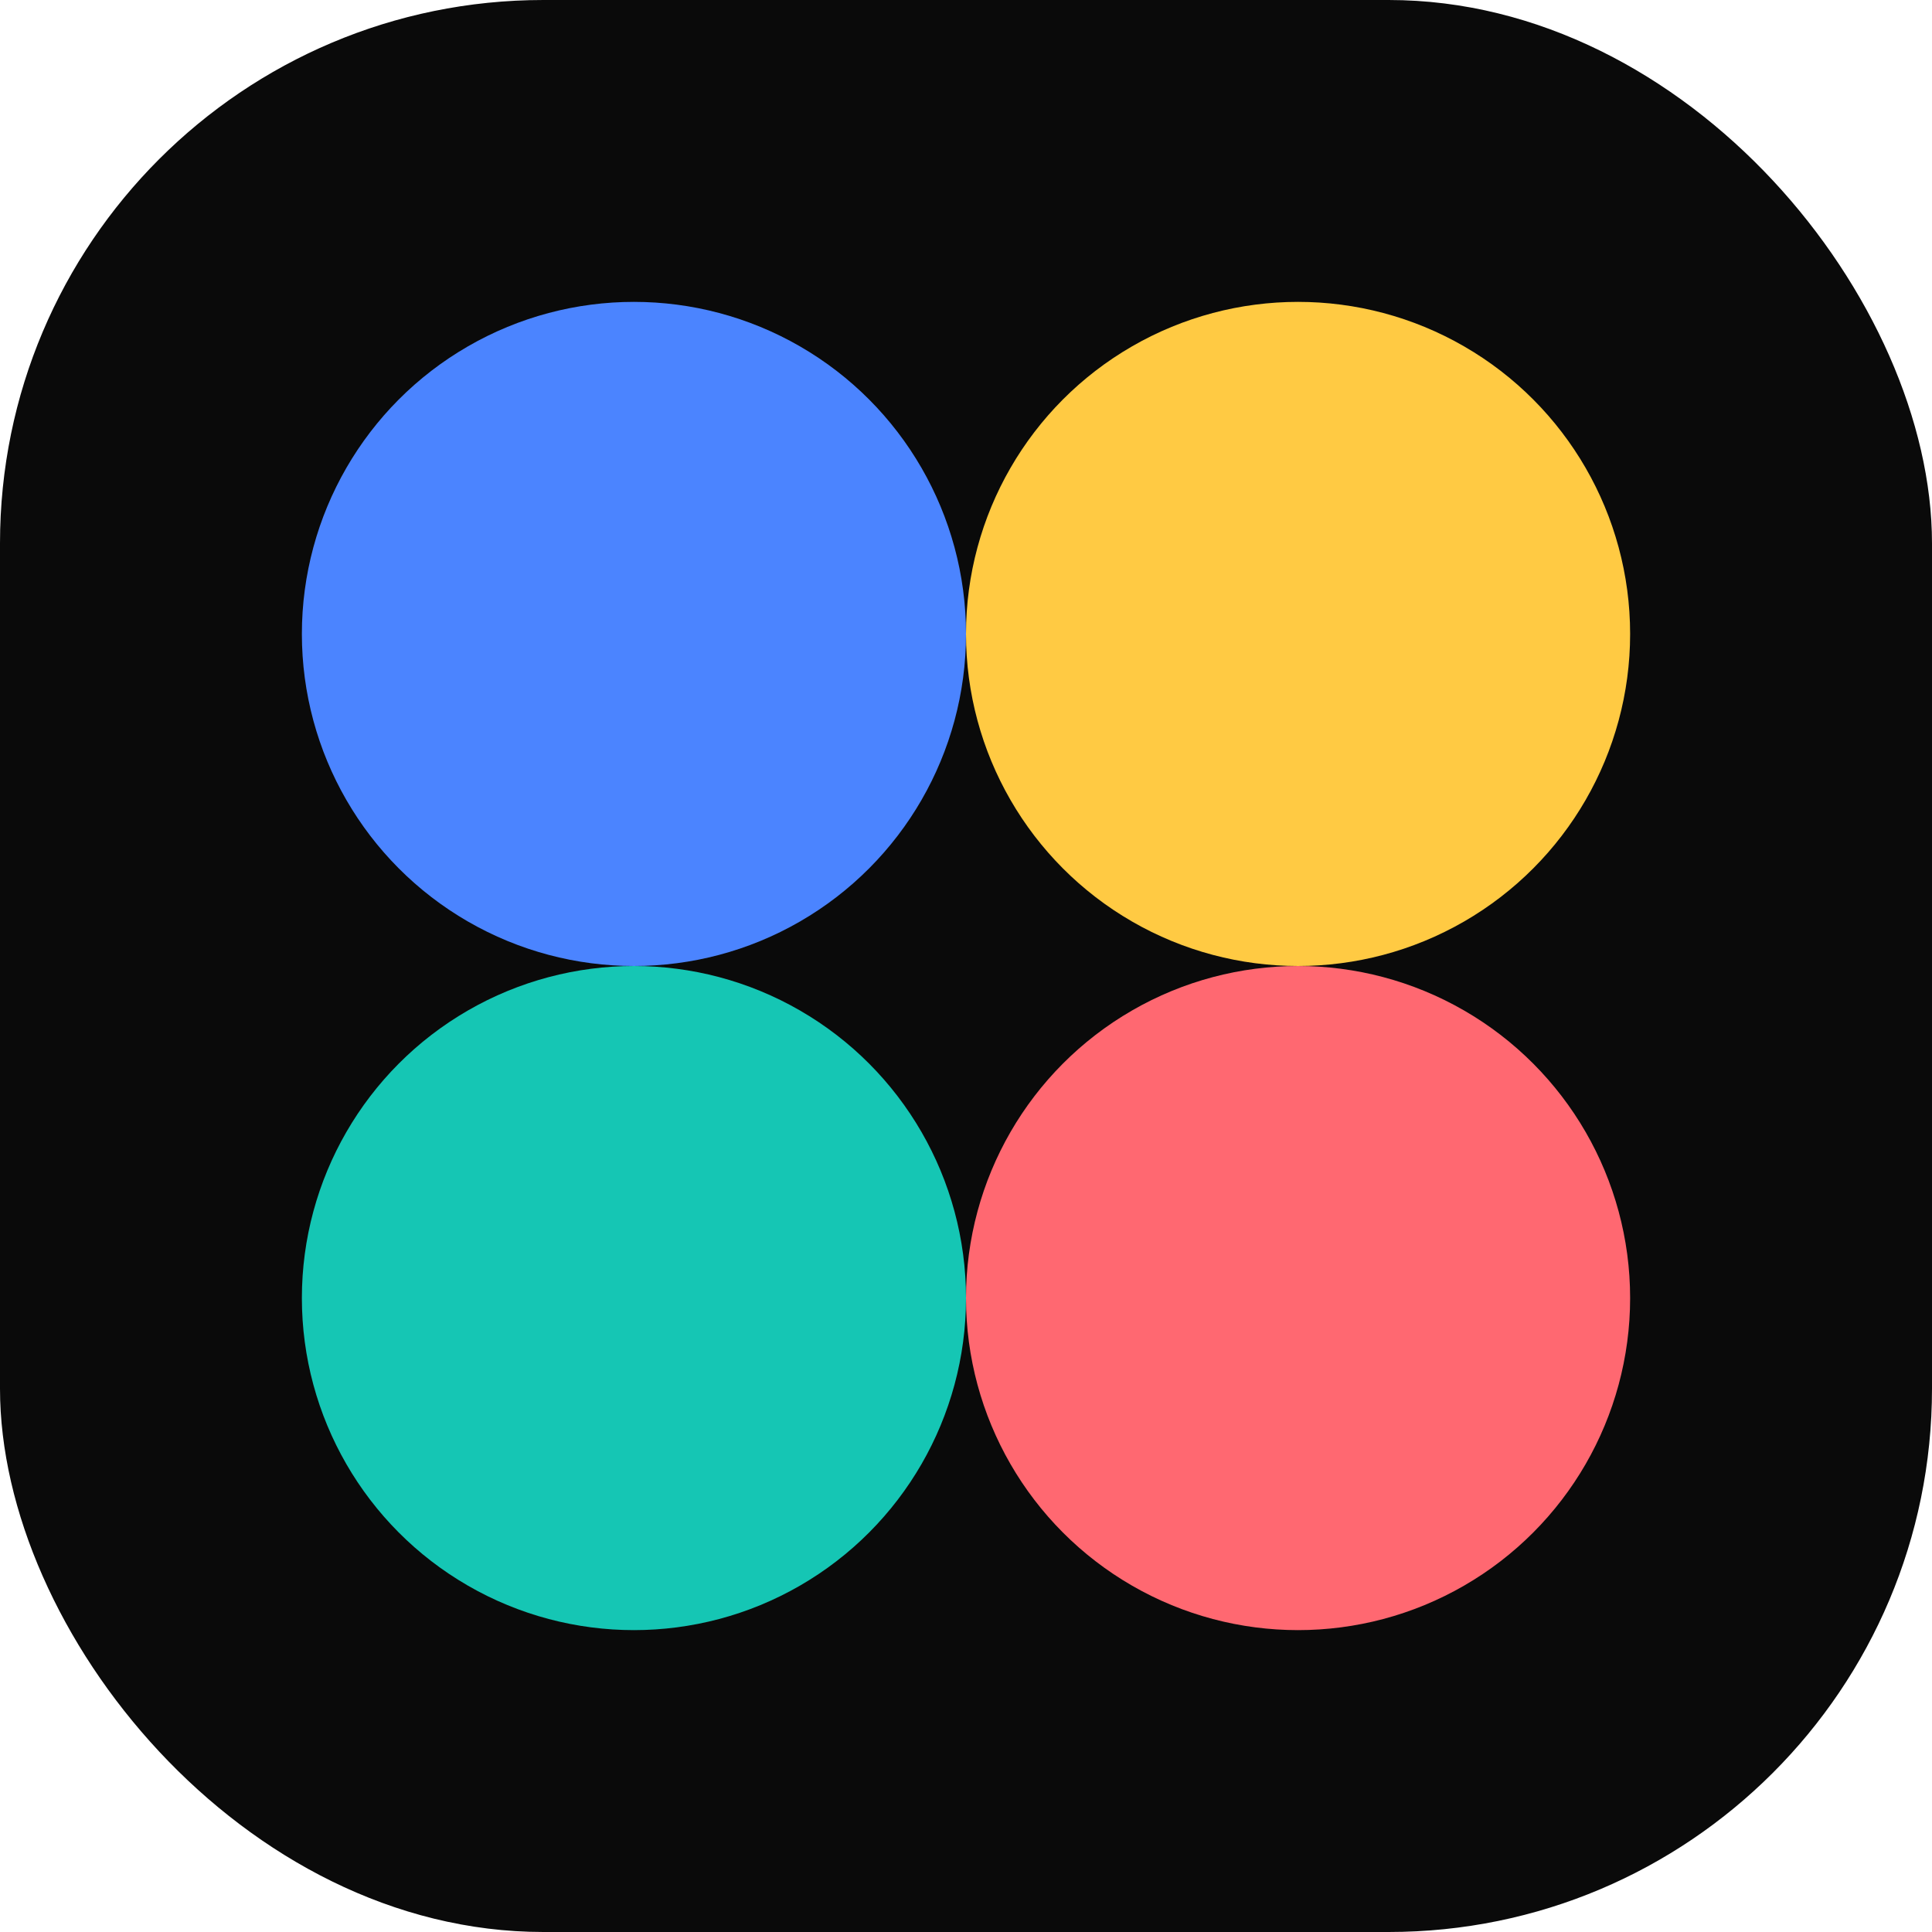
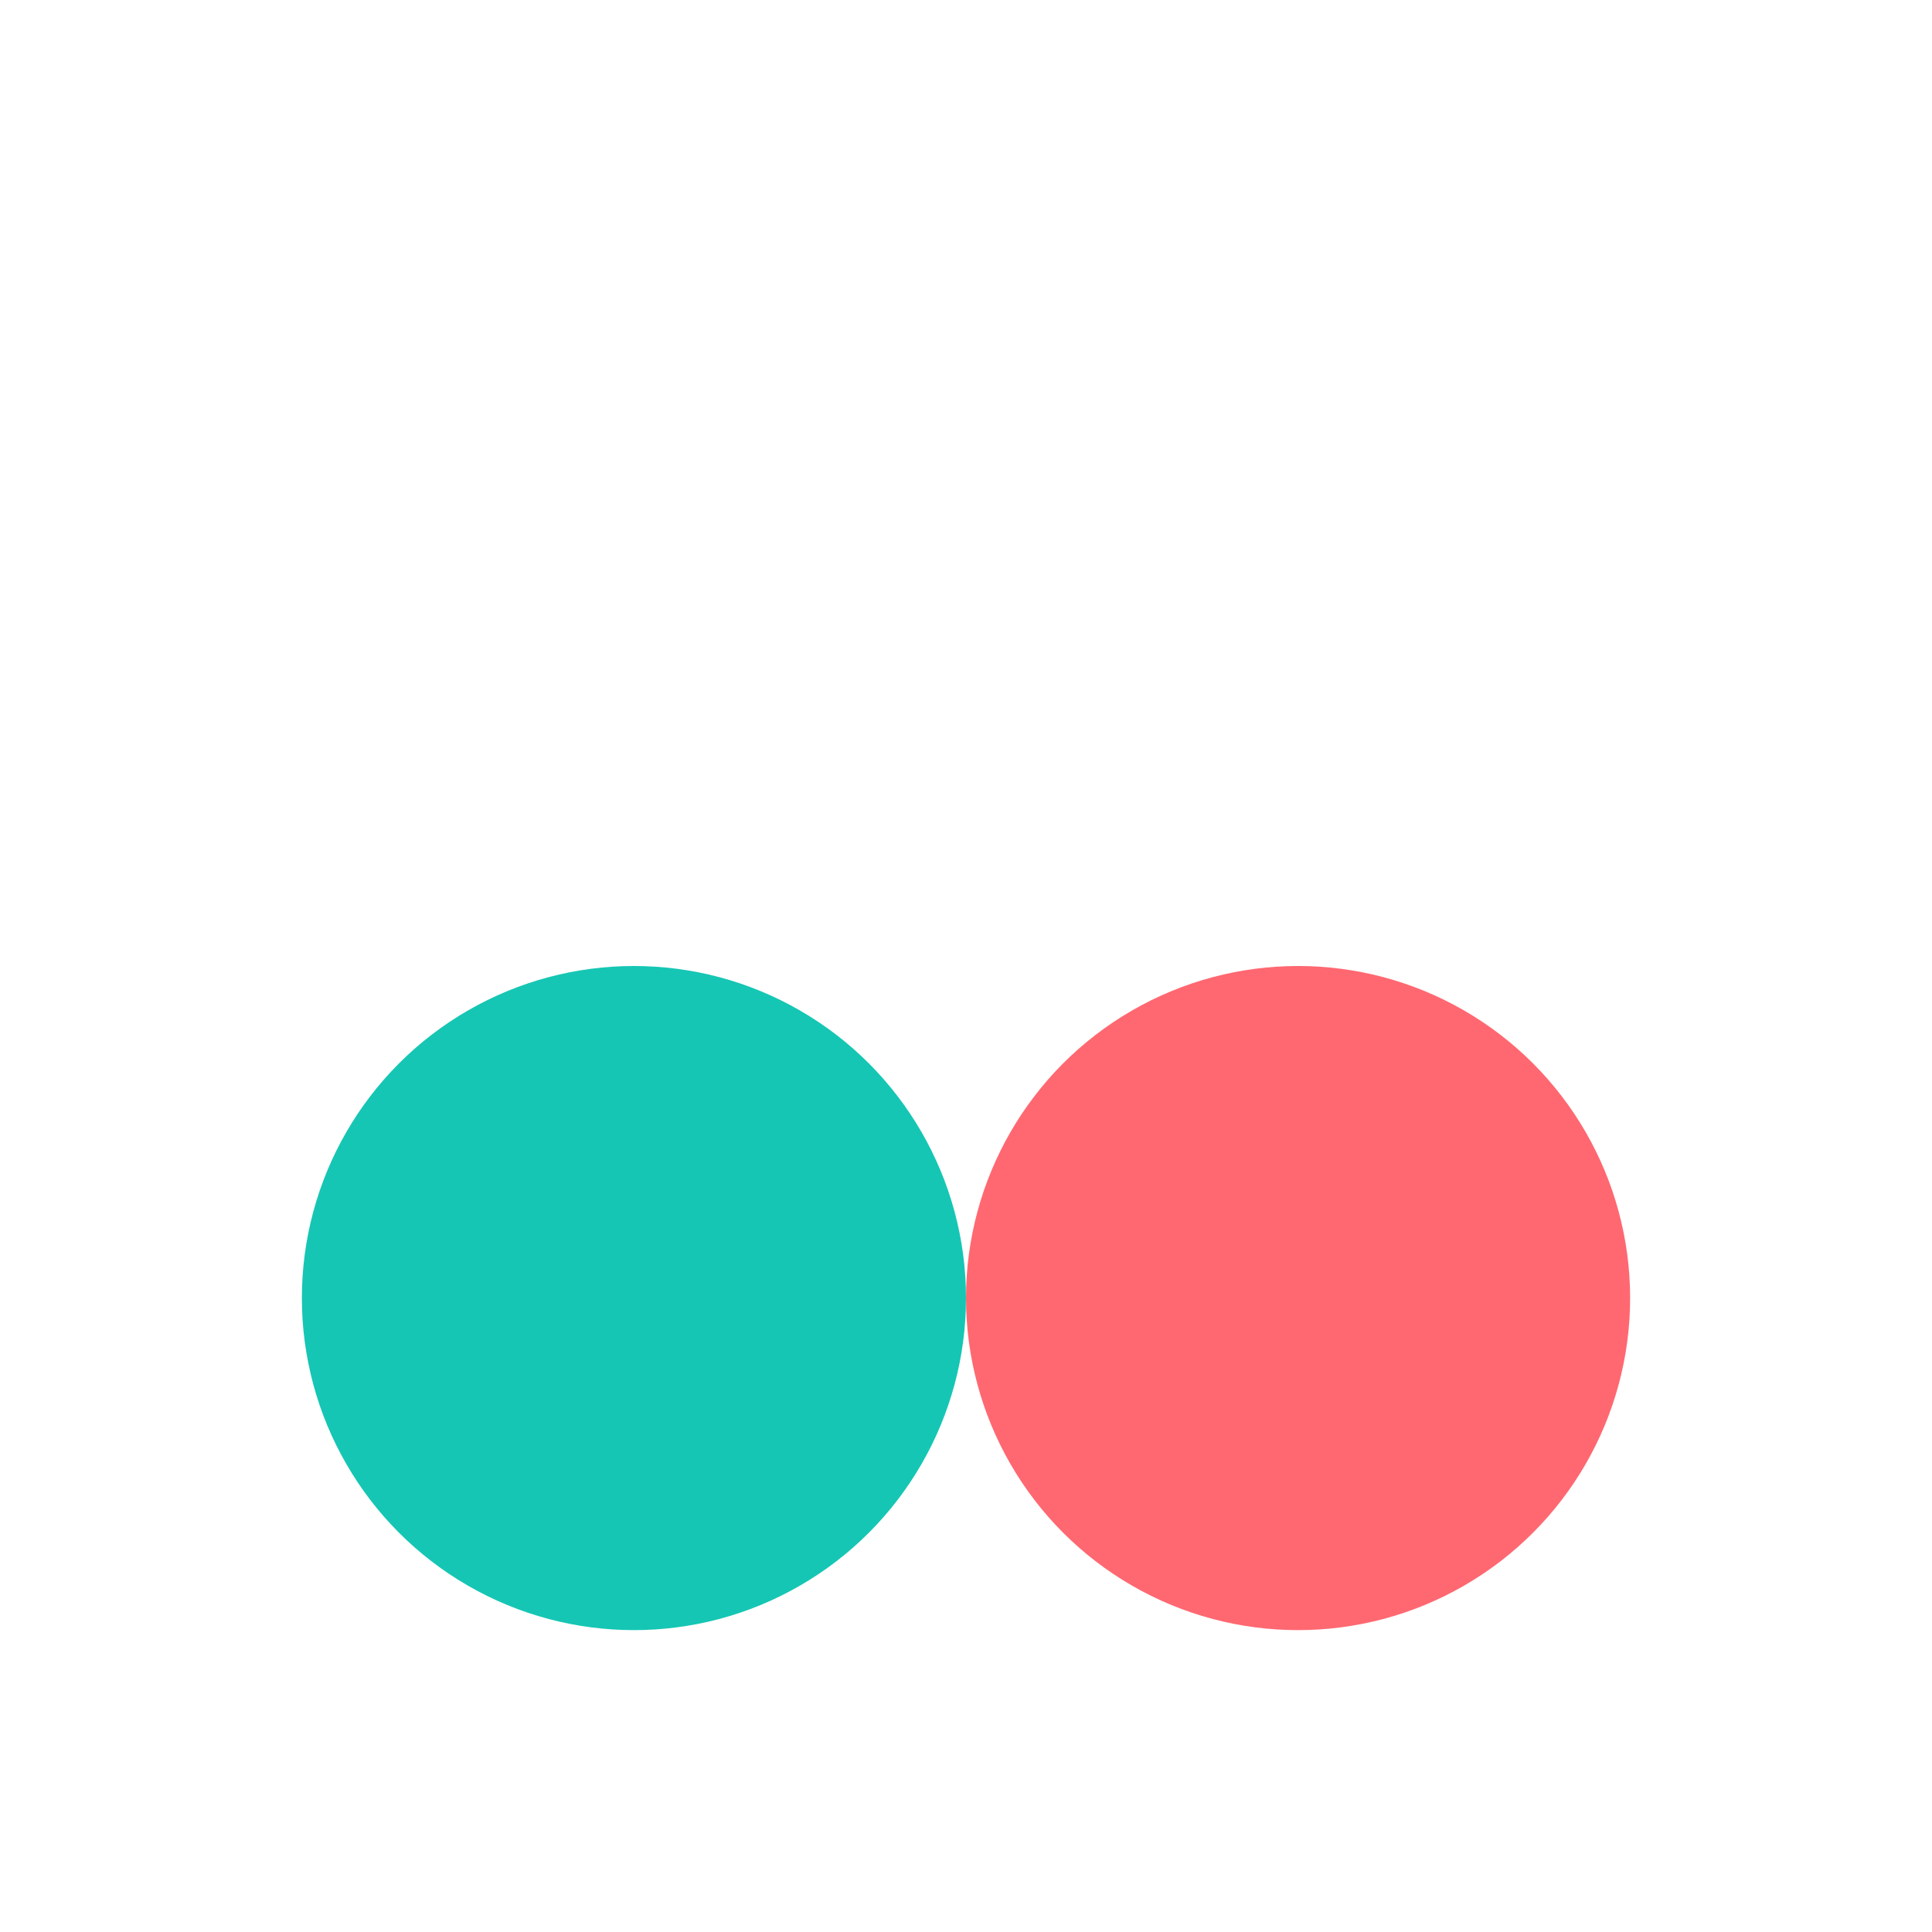
<svg xmlns="http://www.w3.org/2000/svg" width="32" height="32" viewBox="0 0 32 32" fill="none">
-   <rect width="32" height="32" rx="9" fill="#0A0A0A" />
-   <circle cx="10.5" cy="10.5" r="5.5" fill="#4B84FF" />
  <circle cx="10.5" cy="21.5" r="5.5" fill="#15C6B4" />
-   <circle cx="21.5" cy="10.5" r="5.5" fill="#FFCA43" />
  <circle cx="21.5" cy="21.5" r="5.5" fill="#FF6871" />
</svg>